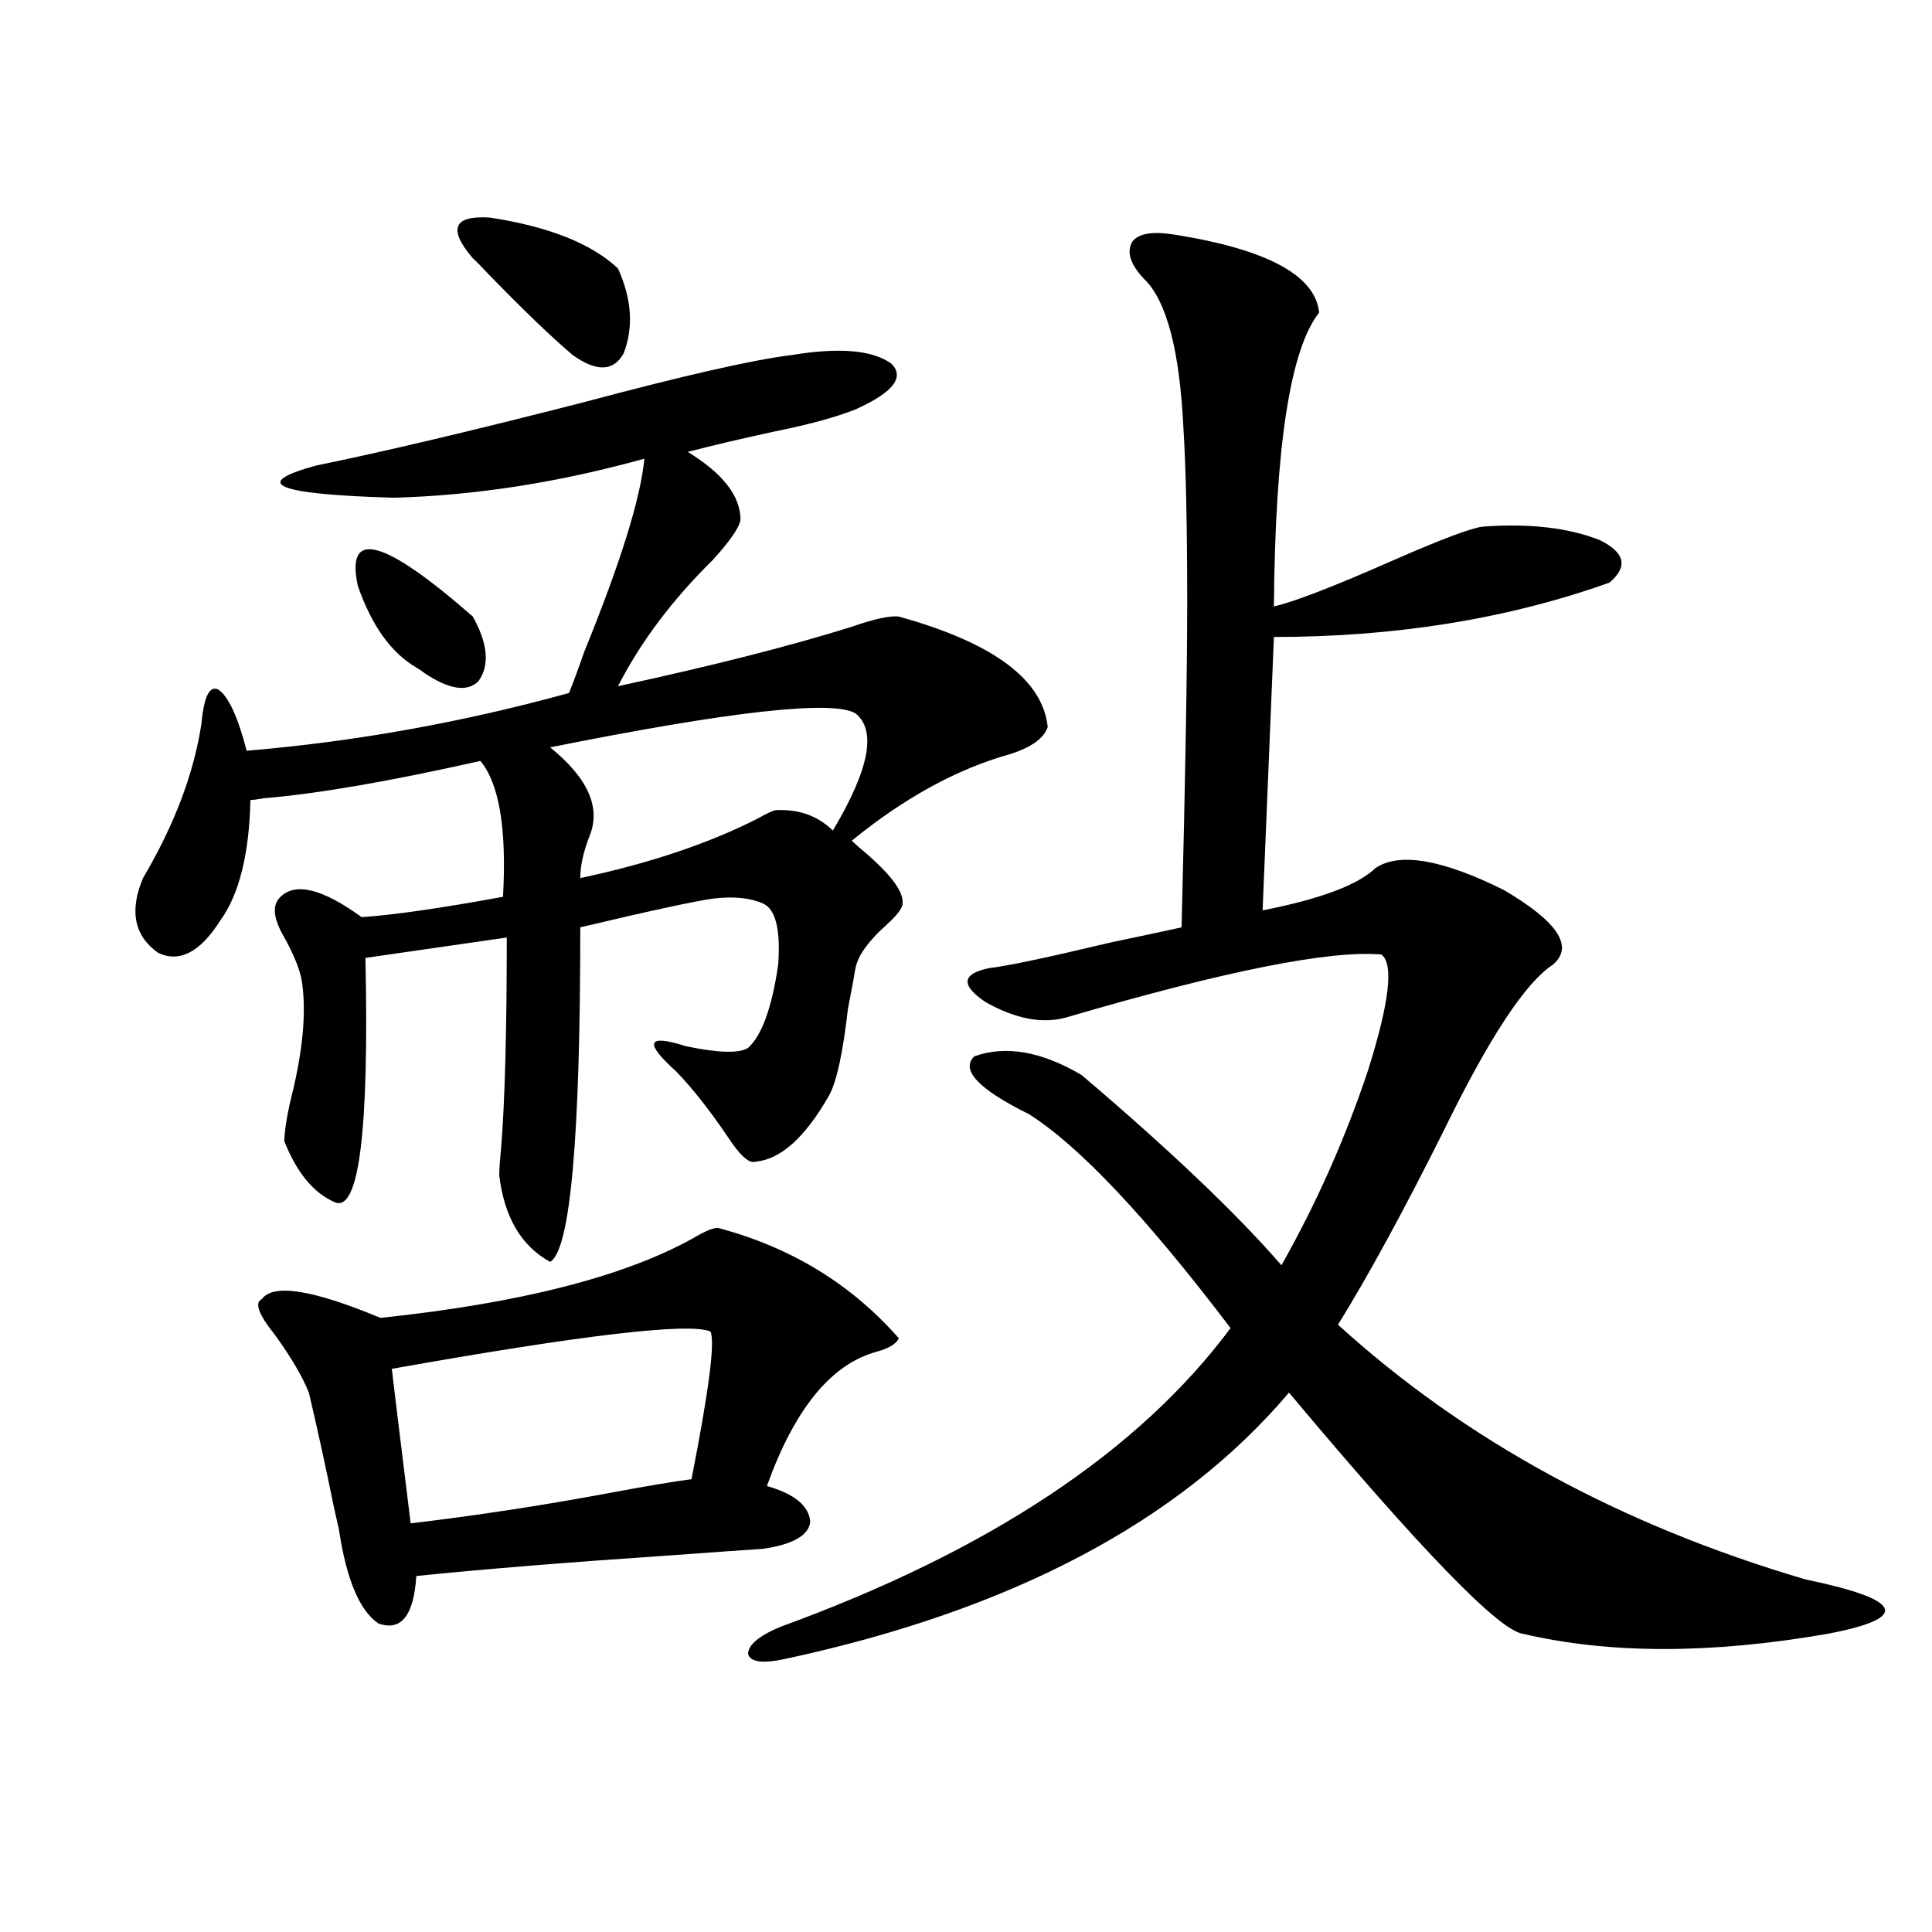
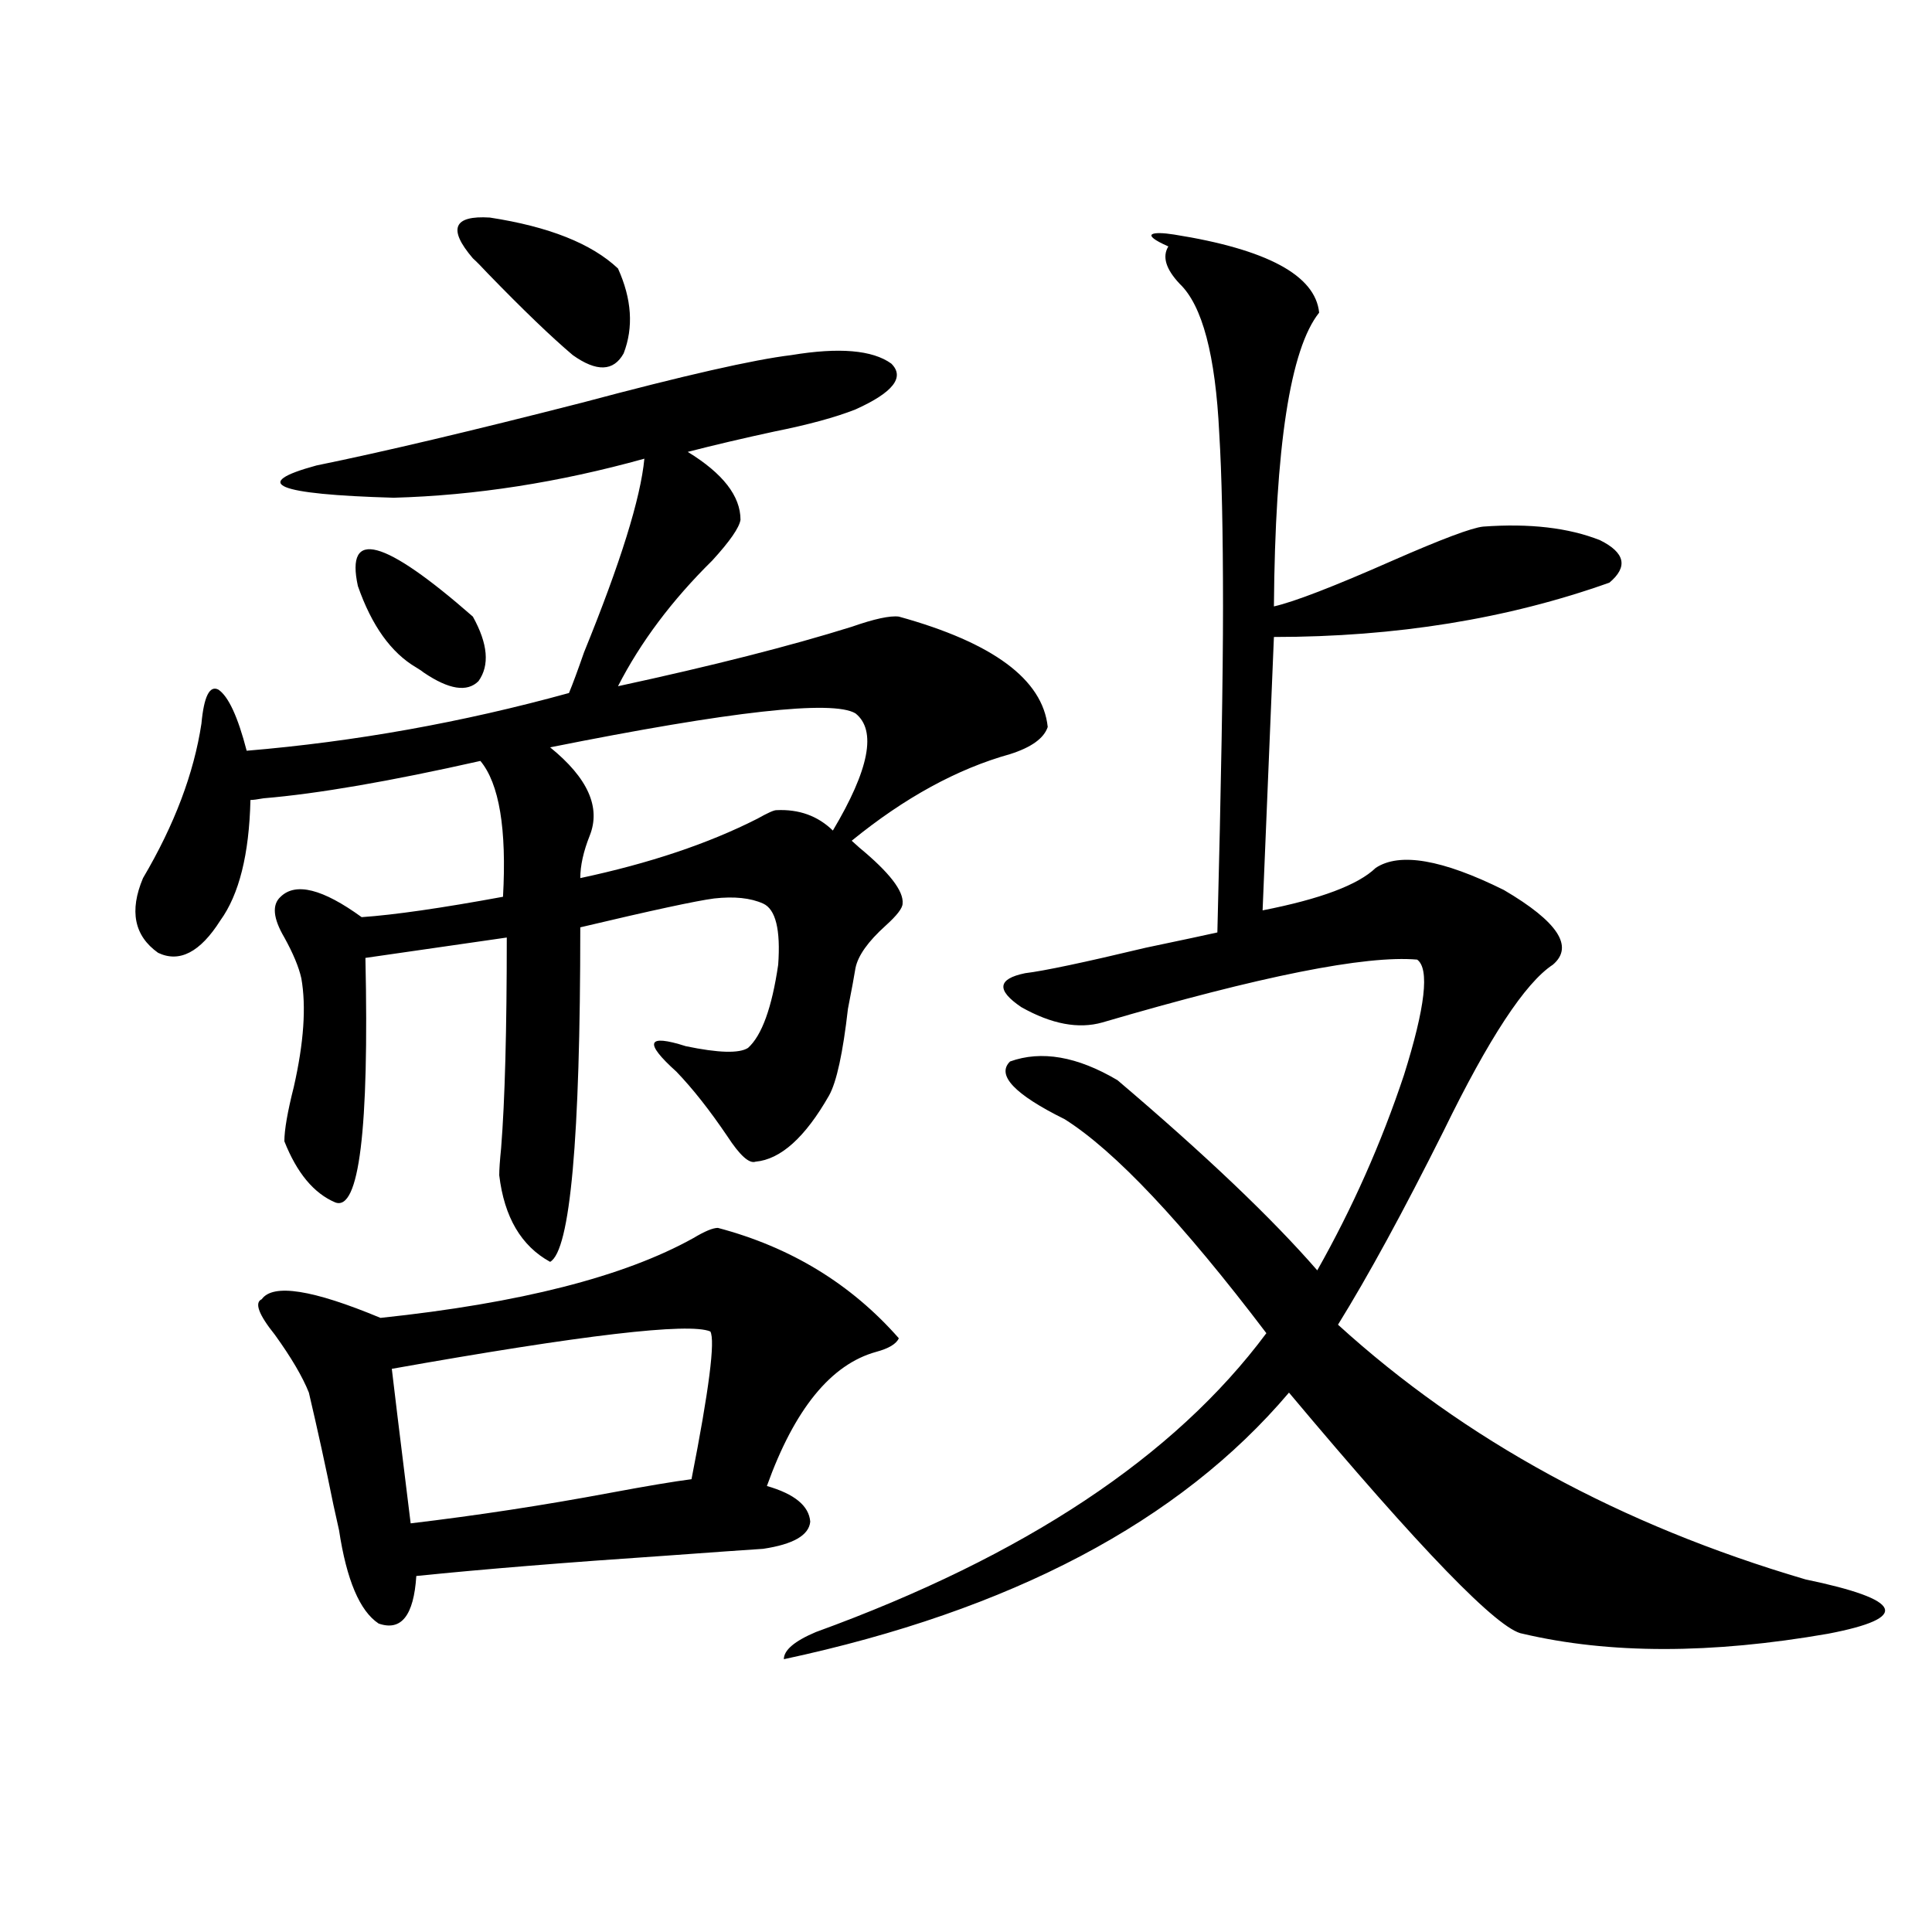
<svg xmlns="http://www.w3.org/2000/svg" version="1.1" id="图层_1" x="0px" y="0px" width="1000px" height="1000px" viewBox="0 0 1000 1000" enable-background="new 0 0 1000 1000" xml:space="preserve">
-   <path d="M409.624,183.797c24.71-4.093,41.95-2.637,51.706,4.395c7.149,7.031,0.976,14.941-18.536,23.73  c-10.411,4.106-24.39,7.91-41.95,11.426c-16.265,3.516-31.219,7.031-44.877,10.547c18.201,11.138,27.316,22.852,27.316,35.156  c-0.655,4.106-5.533,11.138-14.634,21.094c-20.822,20.517-37.072,42.188-48.779,65.039c48.779-10.547,89.099-20.792,120.973-30.762  c11.707-4.093,19.832-5.851,24.39-5.273c48.779,13.485,74.465,32.52,77.071,57.129c-1.951,5.864-8.46,10.547-19.512,14.063  c-27.316,7.622-54.633,22.563-81.949,44.824c0.641,0.591,1.951,1.758,3.902,3.516c15.609,12.896,23.079,22.563,22.438,29.004  c0,2.349-2.927,6.152-8.78,11.426c-9.115,8.212-14.313,15.532-15.609,21.973c-0.655,4.106-1.951,11.138-3.902,21.094  c-2.606,22.852-5.854,37.793-9.756,44.824c-12.362,21.685-25.045,33.11-38.048,34.277c-3.262,1.181-8.14-3.214-14.634-13.184  c-9.115-13.472-17.896-24.609-26.341-33.398c-16.92-15.229-15.289-19.624,4.878-13.184c16.905,3.516,27.637,3.817,32.194,0.879  c7.149-6.44,12.348-20.792,15.609-43.066c1.296-18.155-1.311-28.702-7.805-31.641c-6.509-2.925-14.969-3.804-25.365-2.637  c-9.115,1.181-32.194,6.152-69.267,14.941c0,109.575-5.213,167.294-15.609,173.145c-14.969-8.198-23.749-23.14-26.341-44.824  c0-2.925,0.32-7.608,0.976-14.063c1.951-24.609,2.927-60.933,2.927-108.984l-73.169,10.547  c1.951,89.071-3.262,131.259-15.609,126.563c-11.066-4.683-19.847-15.229-26.341-31.641c0-5.851,1.616-15.229,4.878-28.125  c5.198-22.852,6.494-41.597,3.902-56.25c-1.311-5.851-4.237-12.882-8.78-21.094c-5.854-9.956-6.509-16.987-1.951-21.094  c7.805-7.608,21.783-4.093,41.95,10.547c16.905-1.167,41.295-4.683,73.169-10.547c1.951-35.156-1.951-58.585-11.707-70.313  c-46.828,10.547-84.235,17.001-112.192,19.336c-3.262,0.591-5.533,0.879-6.829,0.879c-0.655,28.125-5.854,48.931-15.609,62.402  c-10.411,16.411-21.143,21.973-32.194,16.699c-12.362-8.789-14.969-21.671-7.805-38.672c16.25-27.534,26.341-54.19,30.243-79.98  c1.296-14.063,4.223-19.913,8.78-17.578c5.198,3.516,10.076,14.063,14.634,31.641c55.929-4.683,111.537-14.64,166.825-29.883  c1.951-4.683,4.543-11.714,7.805-21.094c18.856-46.28,29.268-79.679,31.219-100.195c-44.236,12.305-87.482,19.048-129.753,20.215  c-61.142-1.758-74.479-7.319-39.999-16.699c34.466-7.031,80.318-17.866,137.558-32.52  C354.016,194.344,390.112,186.146,409.624,183.797z M371.576,635.555c37.713,9.97,68.932,29.004,93.656,57.129  c-1.311,2.938-5.213,5.273-11.707,7.031c-23.414,6.454-42.285,29.595-56.584,69.434c14.299,4.106,21.783,10.259,22.438,18.457  c-0.655,7.031-8.78,11.728-24.39,14.063c-9.115,0.591-25.7,1.758-49.755,3.516c-52.041,3.516-95.287,7.031-129.753,10.547  c-1.311,20.503-7.805,28.702-19.512,24.609c-9.756-6.454-16.585-22.55-20.487-48.34c-0.655-2.925-1.631-7.319-2.927-13.184  c-3.902-19.336-8.14-38.672-12.683-58.008c-3.262-8.198-9.115-18.155-17.561-29.883c-8.46-10.547-10.731-16.699-6.829-18.457  c5.854-8.198,26.341-4.972,61.462,9.668c72.193-7.608,126.171-21.382,161.947-41.309  C364.747,637.313,368.97,635.555,371.576,635.555z M244.75,319.148c7.805,14.063,8.78,25.2,2.927,33.398  c-5.854,5.864-15.289,4.395-28.292-4.395c-0.655-0.577-1.951-1.456-3.902-2.637c-13.018-7.608-23.094-21.671-30.243-42.188  C178.73,273.445,198.563,278.719,244.75,319.148z M367.674,689.168c-11.066-4.683-66.02,1.758-164.874,19.336  c0.641,5.864,3.902,32.52,9.756,79.98c34.466-4.093,68.932-9.366,103.412-15.82c18.856-3.516,32.835-5.851,41.95-7.031  C367.019,719.353,370.266,693.864,367.674,689.168z M244.75,133.699c-13.018-15.229-10.091-22.261,8.78-21.094  c30.563,4.696,52.682,13.485,66.34,26.367c7.149,15.82,8.125,30.474,2.927,43.945c-5.213,9.38-13.993,9.668-26.341,0.879  c-11.066-9.366-25.7-23.429-43.901-42.188C249.293,138.094,246.701,135.457,244.75,133.699z M442.794,369.246  c-11.707-7.031-64.389-1.167-158.045,17.578c19.512,15.82,26.341,31.063,20.487,45.703c-3.262,8.212-4.878,15.532-4.878,21.973  c35.762-7.608,66.34-17.866,91.705-30.762c5.198-2.925,8.445-4.395,9.756-4.395c11.707-0.577,21.463,2.938,29.268,10.547  C449.943,398.25,453.846,378.035,442.794,369.246z M607.668,121.395c48.124,7.622,73.169,21.094,75.12,40.43  c-14.969,18.759-22.773,69.434-23.414,152.051c10.396-2.335,30.884-10.245,61.462-23.73c25.365-11.124,40.975-16.987,46.828-17.578  c24.055-1.758,44.222,0.591,60.486,7.031c13.003,6.454,14.634,13.774,4.878,21.973c-52.682,18.759-110.576,28.125-173.654,28.125  l-5.854,141.504c29.908-5.851,49.42-13.184,58.535-21.973c12.348-8.198,34.466-4.395,66.34,11.426  c27.957,16.411,36.417,29.306,25.365,38.672c-14.313,9.38-33.17,38.095-56.584,86.133c-20.822,41.61-39.023,75.009-54.633,100.195  c65.685,59.766,146.338,103.711,241.945,131.836c25.365,5.273,39.023,10.245,40.975,14.941c1.951,4.683-7.805,9.077-29.268,13.184  c-60.486,10.547-113.168,10.547-158.045,0c-12.362-1.758-52.682-43.354-120.973-124.805  c-56.584,66.797-143.746,112.788-261.457,137.988c-11.066,2.335-17.24,1.456-18.536-2.637c0-4.696,5.519-9.38,16.585-14.063  c107.955-39.249,185.682-90.815,233.165-154.688c-43.581-57.417-78.382-94.331-104.388-110.742  c-26.021-12.882-35.456-22.852-28.292-29.883c16.25-5.851,34.786-2.637,55.608,9.668c45.518,38.672,79.998,71.493,103.412,98.438  c18.201-32.218,33.17-65.918,44.877-101.074c11.052-35.156,13.323-55.069,6.829-59.766c-26.676-2.335-80.974,8.501-162.923,32.52  c-12.362,3.516-26.341,0.879-41.95-7.91c-13.018-8.789-12.362-14.64,1.951-17.578c9.756-1.167,30.563-5.562,62.438-13.184  c19.512-4.093,31.859-6.729,37.072-7.91c1.951-76.163,2.927-132.413,2.927-168.75c0-38.672-0.655-68.555-1.951-89.648  c-1.951-40.43-8.78-66.206-20.487-77.344c-7.164-7.608-9.115-14.063-5.854-19.336C589.452,120.817,596.602,119.637,607.668,121.395z  " />
+   <path d="M409.624,183.797c24.71-4.093,41.95-2.637,51.706,4.395c7.149,7.031,0.976,14.941-18.536,23.73  c-10.411,4.106-24.39,7.91-41.95,11.426c-16.265,3.516-31.219,7.031-44.877,10.547c18.201,11.138,27.316,22.852,27.316,35.156  c-0.655,4.106-5.533,11.138-14.634,21.094c-20.822,20.517-37.072,42.188-48.779,65.039c48.779-10.547,89.099-20.792,120.973-30.762  c11.707-4.093,19.832-5.851,24.39-5.273c48.779,13.485,74.465,32.52,77.071,57.129c-1.951,5.864-8.46,10.547-19.512,14.063  c-27.316,7.622-54.633,22.563-81.949,44.824c0.641,0.591,1.951,1.758,3.902,3.516c15.609,12.896,23.079,22.563,22.438,29.004  c0,2.349-2.927,6.152-8.78,11.426c-9.115,8.212-14.313,15.532-15.609,21.973c-0.655,4.106-1.951,11.138-3.902,21.094  c-2.606,22.852-5.854,37.793-9.756,44.824c-12.362,21.685-25.045,33.11-38.048,34.277c-3.262,1.181-8.14-3.214-14.634-13.184  c-9.115-13.472-17.896-24.609-26.341-33.398c-16.92-15.229-15.289-19.624,4.878-13.184c16.905,3.516,27.637,3.817,32.194,0.879  c7.149-6.44,12.348-20.792,15.609-43.066c1.296-18.155-1.311-28.702-7.805-31.641c-6.509-2.925-14.969-3.804-25.365-2.637  c-9.115,1.181-32.194,6.152-69.267,14.941c0,109.575-5.213,167.294-15.609,173.145c-14.969-8.198-23.749-23.14-26.341-44.824  c0-2.925,0.32-7.608,0.976-14.063c1.951-24.609,2.927-60.933,2.927-108.984l-73.169,10.547  c1.951,89.071-3.262,131.259-15.609,126.563c-11.066-4.683-19.847-15.229-26.341-31.641c0-5.851,1.616-15.229,4.878-28.125  c5.198-22.852,6.494-41.597,3.902-56.25c-1.311-5.851-4.237-12.882-8.78-21.094c-5.854-9.956-6.509-16.987-1.951-21.094  c7.805-7.608,21.783-4.093,41.95,10.547c16.905-1.167,41.295-4.683,73.169-10.547c1.951-35.156-1.951-58.585-11.707-70.313  c-46.828,10.547-84.235,17.001-112.192,19.336c-3.262,0.591-5.533,0.879-6.829,0.879c-0.655,28.125-5.854,48.931-15.609,62.402  c-10.411,16.411-21.143,21.973-32.194,16.699c-12.362-8.789-14.969-21.671-7.805-38.672c16.25-27.534,26.341-54.19,30.243-79.98  c1.296-14.063,4.223-19.913,8.78-17.578c5.198,3.516,10.076,14.063,14.634,31.641c55.929-4.683,111.537-14.64,166.825-29.883  c1.951-4.683,4.543-11.714,7.805-21.094c18.856-46.28,29.268-79.679,31.219-100.195c-44.236,12.305-87.482,19.048-129.753,20.215  c-61.142-1.758-74.479-7.319-39.999-16.699c34.466-7.031,80.318-17.866,137.558-32.52  C354.016,194.344,390.112,186.146,409.624,183.797z M371.576,635.555c37.713,9.97,68.932,29.004,93.656,57.129  c-1.311,2.938-5.213,5.273-11.707,7.031c-23.414,6.454-42.285,29.595-56.584,69.434c14.299,4.106,21.783,10.259,22.438,18.457  c-0.655,7.031-8.78,11.728-24.39,14.063c-9.115,0.591-25.7,1.758-49.755,3.516c-52.041,3.516-95.287,7.031-129.753,10.547  c-1.311,20.503-7.805,28.702-19.512,24.609c-9.756-6.454-16.585-22.55-20.487-48.34c-0.655-2.925-1.631-7.319-2.927-13.184  c-3.902-19.336-8.14-38.672-12.683-58.008c-3.262-8.198-9.115-18.155-17.561-29.883c-8.46-10.547-10.731-16.699-6.829-18.457  c5.854-8.198,26.341-4.972,61.462,9.668c72.193-7.608,126.171-21.382,161.947-41.309  C364.747,637.313,368.97,635.555,371.576,635.555z M244.75,319.148c7.805,14.063,8.78,25.2,2.927,33.398  c-5.854,5.864-15.289,4.395-28.292-4.395c-0.655-0.577-1.951-1.456-3.902-2.637c-13.018-7.608-23.094-21.671-30.243-42.188  C178.73,273.445,198.563,278.719,244.75,319.148z M367.674,689.168c-11.066-4.683-66.02,1.758-164.874,19.336  c0.641,5.864,3.902,32.52,9.756,79.98c34.466-4.093,68.932-9.366,103.412-15.82c18.856-3.516,32.835-5.851,41.95-7.031  C367.019,719.353,370.266,693.864,367.674,689.168z M244.75,133.699c-13.018-15.229-10.091-22.261,8.78-21.094  c30.563,4.696,52.682,13.485,66.34,26.367c7.149,15.82,8.125,30.474,2.927,43.945c-5.213,9.38-13.993,9.668-26.341,0.879  c-11.066-9.366-25.7-23.429-43.901-42.188C249.293,138.094,246.701,135.457,244.75,133.699z M442.794,369.246  c-11.707-7.031-64.389-1.167-158.045,17.578c19.512,15.82,26.341,31.063,20.487,45.703c-3.262,8.212-4.878,15.532-4.878,21.973  c35.762-7.608,66.34-17.866,91.705-30.762c5.198-2.925,8.445-4.395,9.756-4.395c11.707-0.577,21.463,2.938,29.268,10.547  C449.943,398.25,453.846,378.035,442.794,369.246z M607.668,121.395c48.124,7.622,73.169,21.094,75.12,40.43  c-14.969,18.759-22.773,69.434-23.414,152.051c10.396-2.335,30.884-10.245,61.462-23.73c25.365-11.124,40.975-16.987,46.828-17.578  c24.055-1.758,44.222,0.591,60.486,7.031c13.003,6.454,14.634,13.774,4.878,21.973c-52.682,18.759-110.576,28.125-173.654,28.125  l-5.854,141.504c29.908-5.851,49.42-13.184,58.535-21.973c12.348-8.198,34.466-4.395,66.34,11.426  c27.957,16.411,36.417,29.306,25.365,38.672c-14.313,9.38-33.17,38.095-56.584,86.133c-20.822,41.61-39.023,75.009-54.633,100.195  c65.685,59.766,146.338,103.711,241.945,131.836c25.365,5.273,39.023,10.245,40.975,14.941c1.951,4.683-7.805,9.077-29.268,13.184  c-60.486,10.547-113.168,10.547-158.045,0c-12.362-1.758-52.682-43.354-120.973-124.805  c-56.584,66.797-143.746,112.788-261.457,137.988c0-4.696,5.519-9.38,16.585-14.063  c107.955-39.249,185.682-90.815,233.165-154.688c-43.581-57.417-78.382-94.331-104.388-110.742  c-26.021-12.882-35.456-22.852-28.292-29.883c16.25-5.851,34.786-2.637,55.608,9.668c45.518,38.672,79.998,71.493,103.412,98.438  c18.201-32.218,33.17-65.918,44.877-101.074c11.052-35.156,13.323-55.069,6.829-59.766c-26.676-2.335-80.974,8.501-162.923,32.52  c-12.362,3.516-26.341,0.879-41.95-7.91c-13.018-8.789-12.362-14.64,1.951-17.578c9.756-1.167,30.563-5.562,62.438-13.184  c19.512-4.093,31.859-6.729,37.072-7.91c1.951-76.163,2.927-132.413,2.927-168.75c0-38.672-0.655-68.555-1.951-89.648  c-1.951-40.43-8.78-66.206-20.487-77.344c-7.164-7.608-9.115-14.063-5.854-19.336C589.452,120.817,596.602,119.637,607.668,121.395z  " />
</svg>